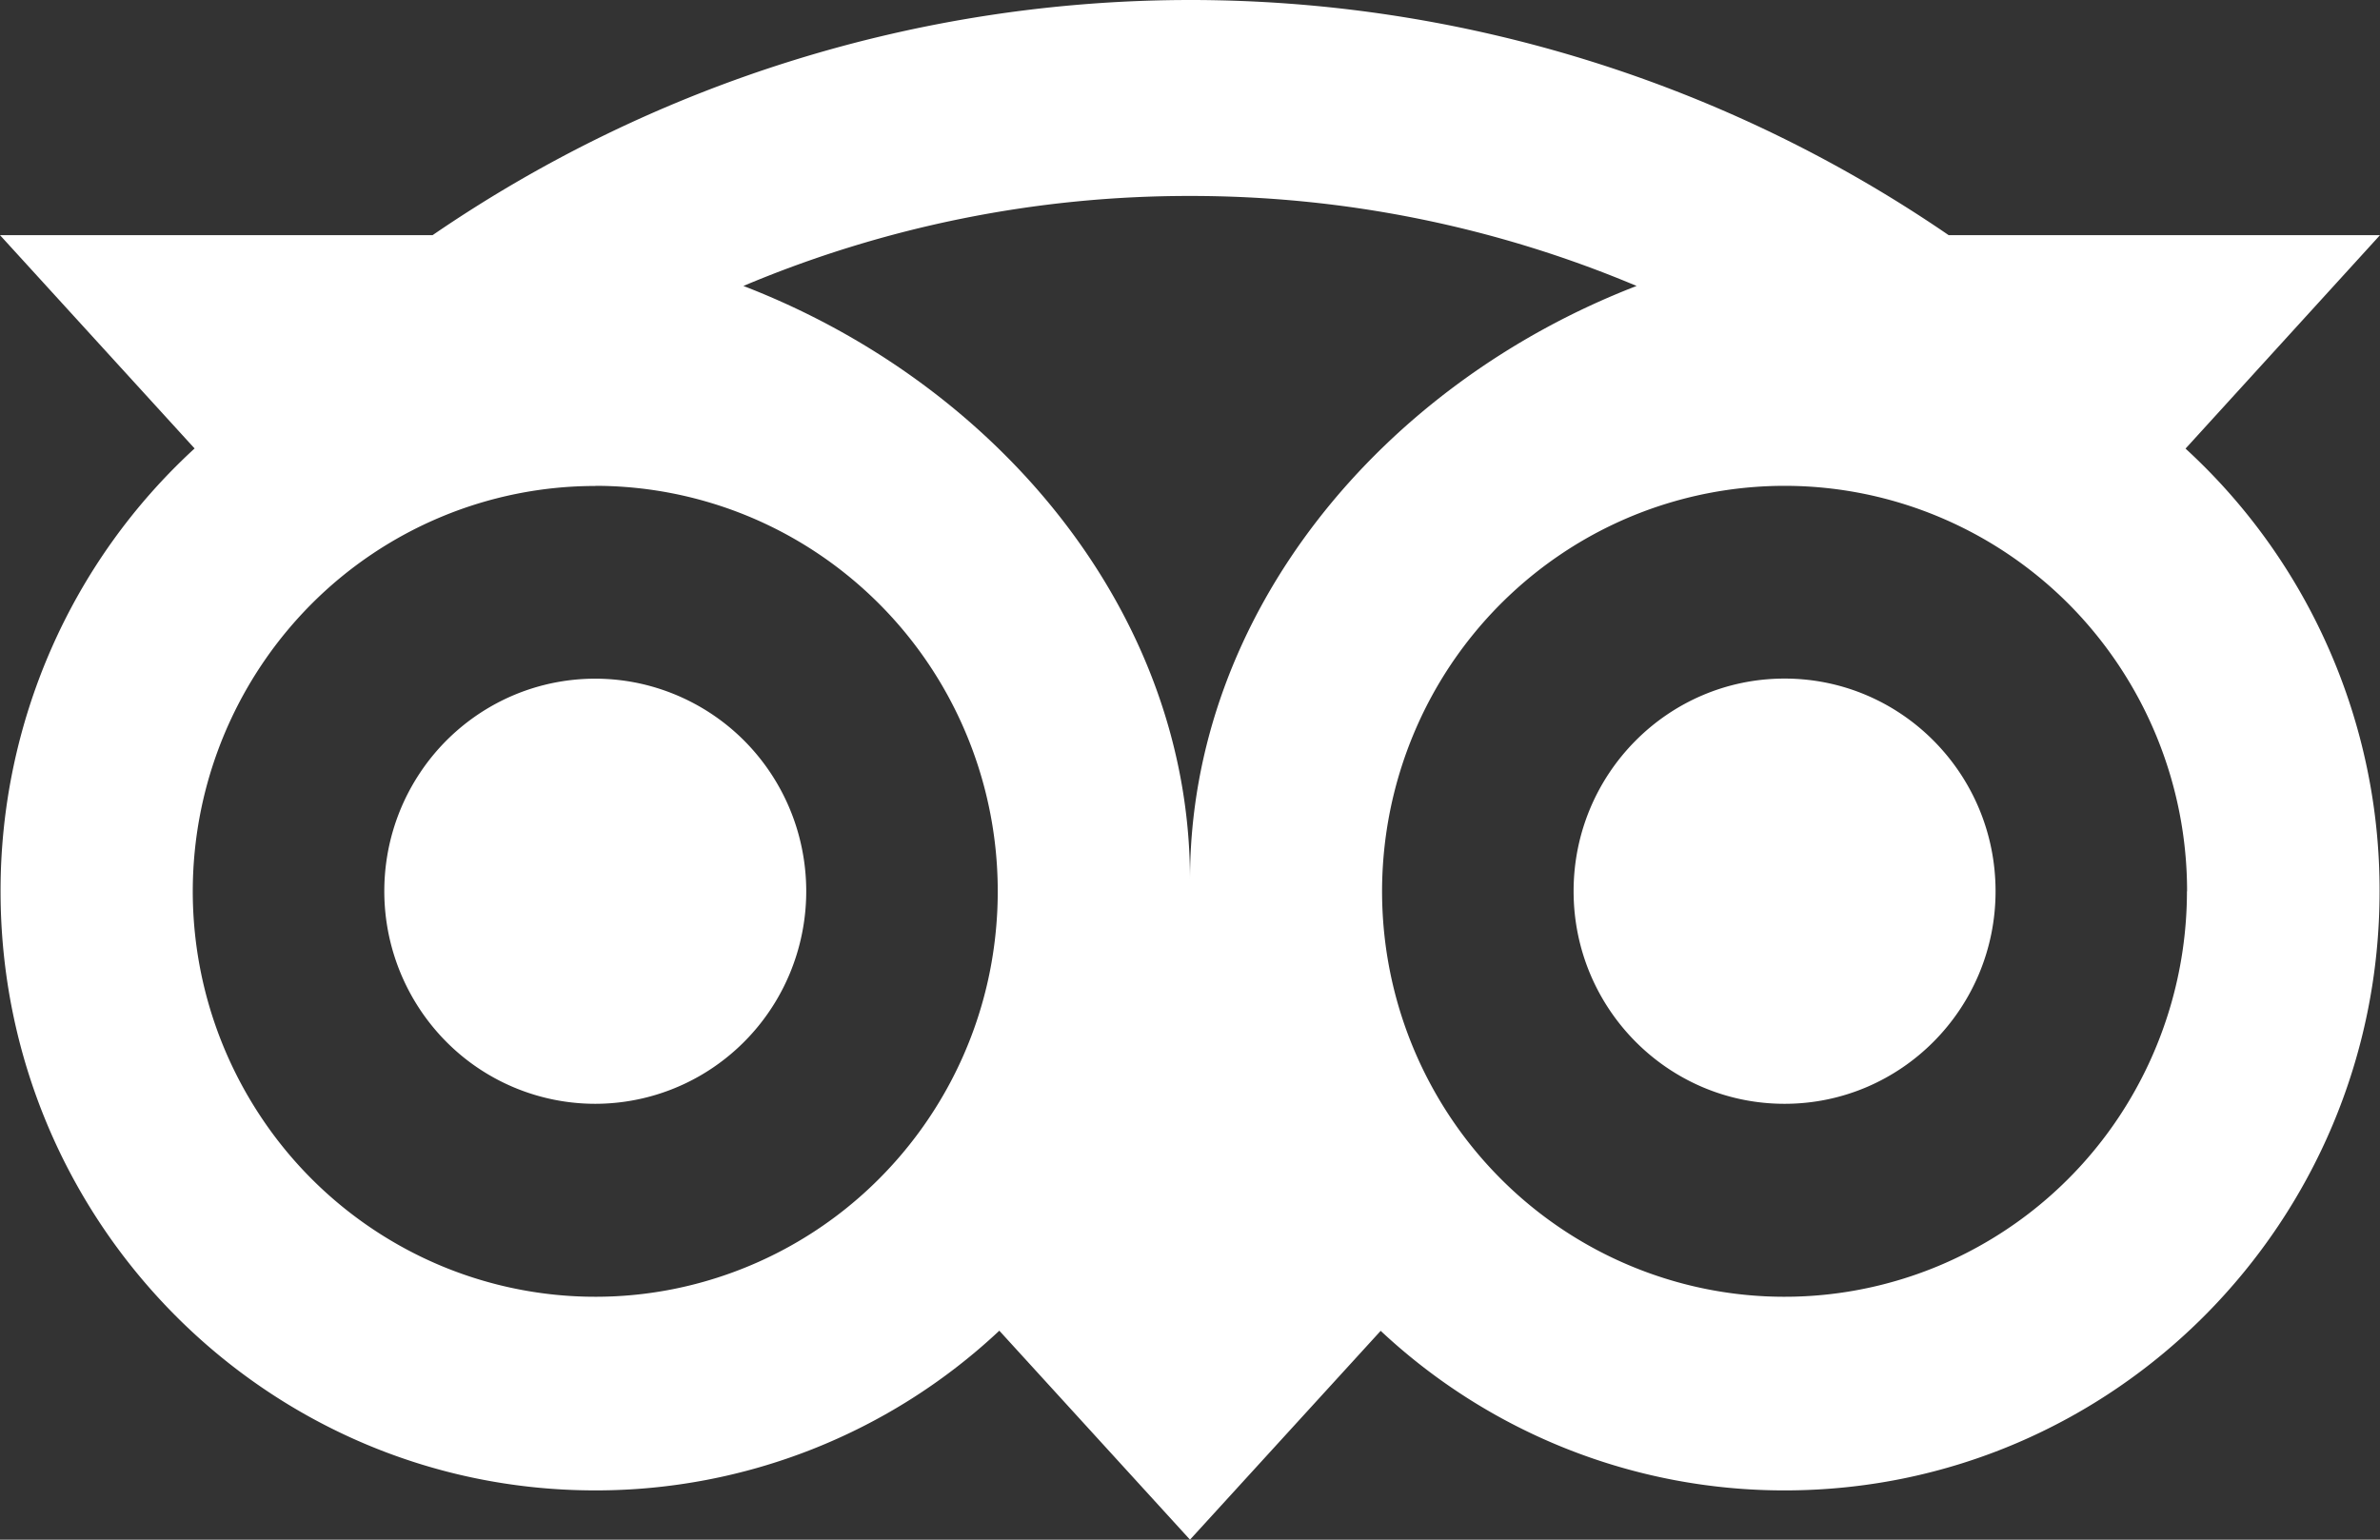
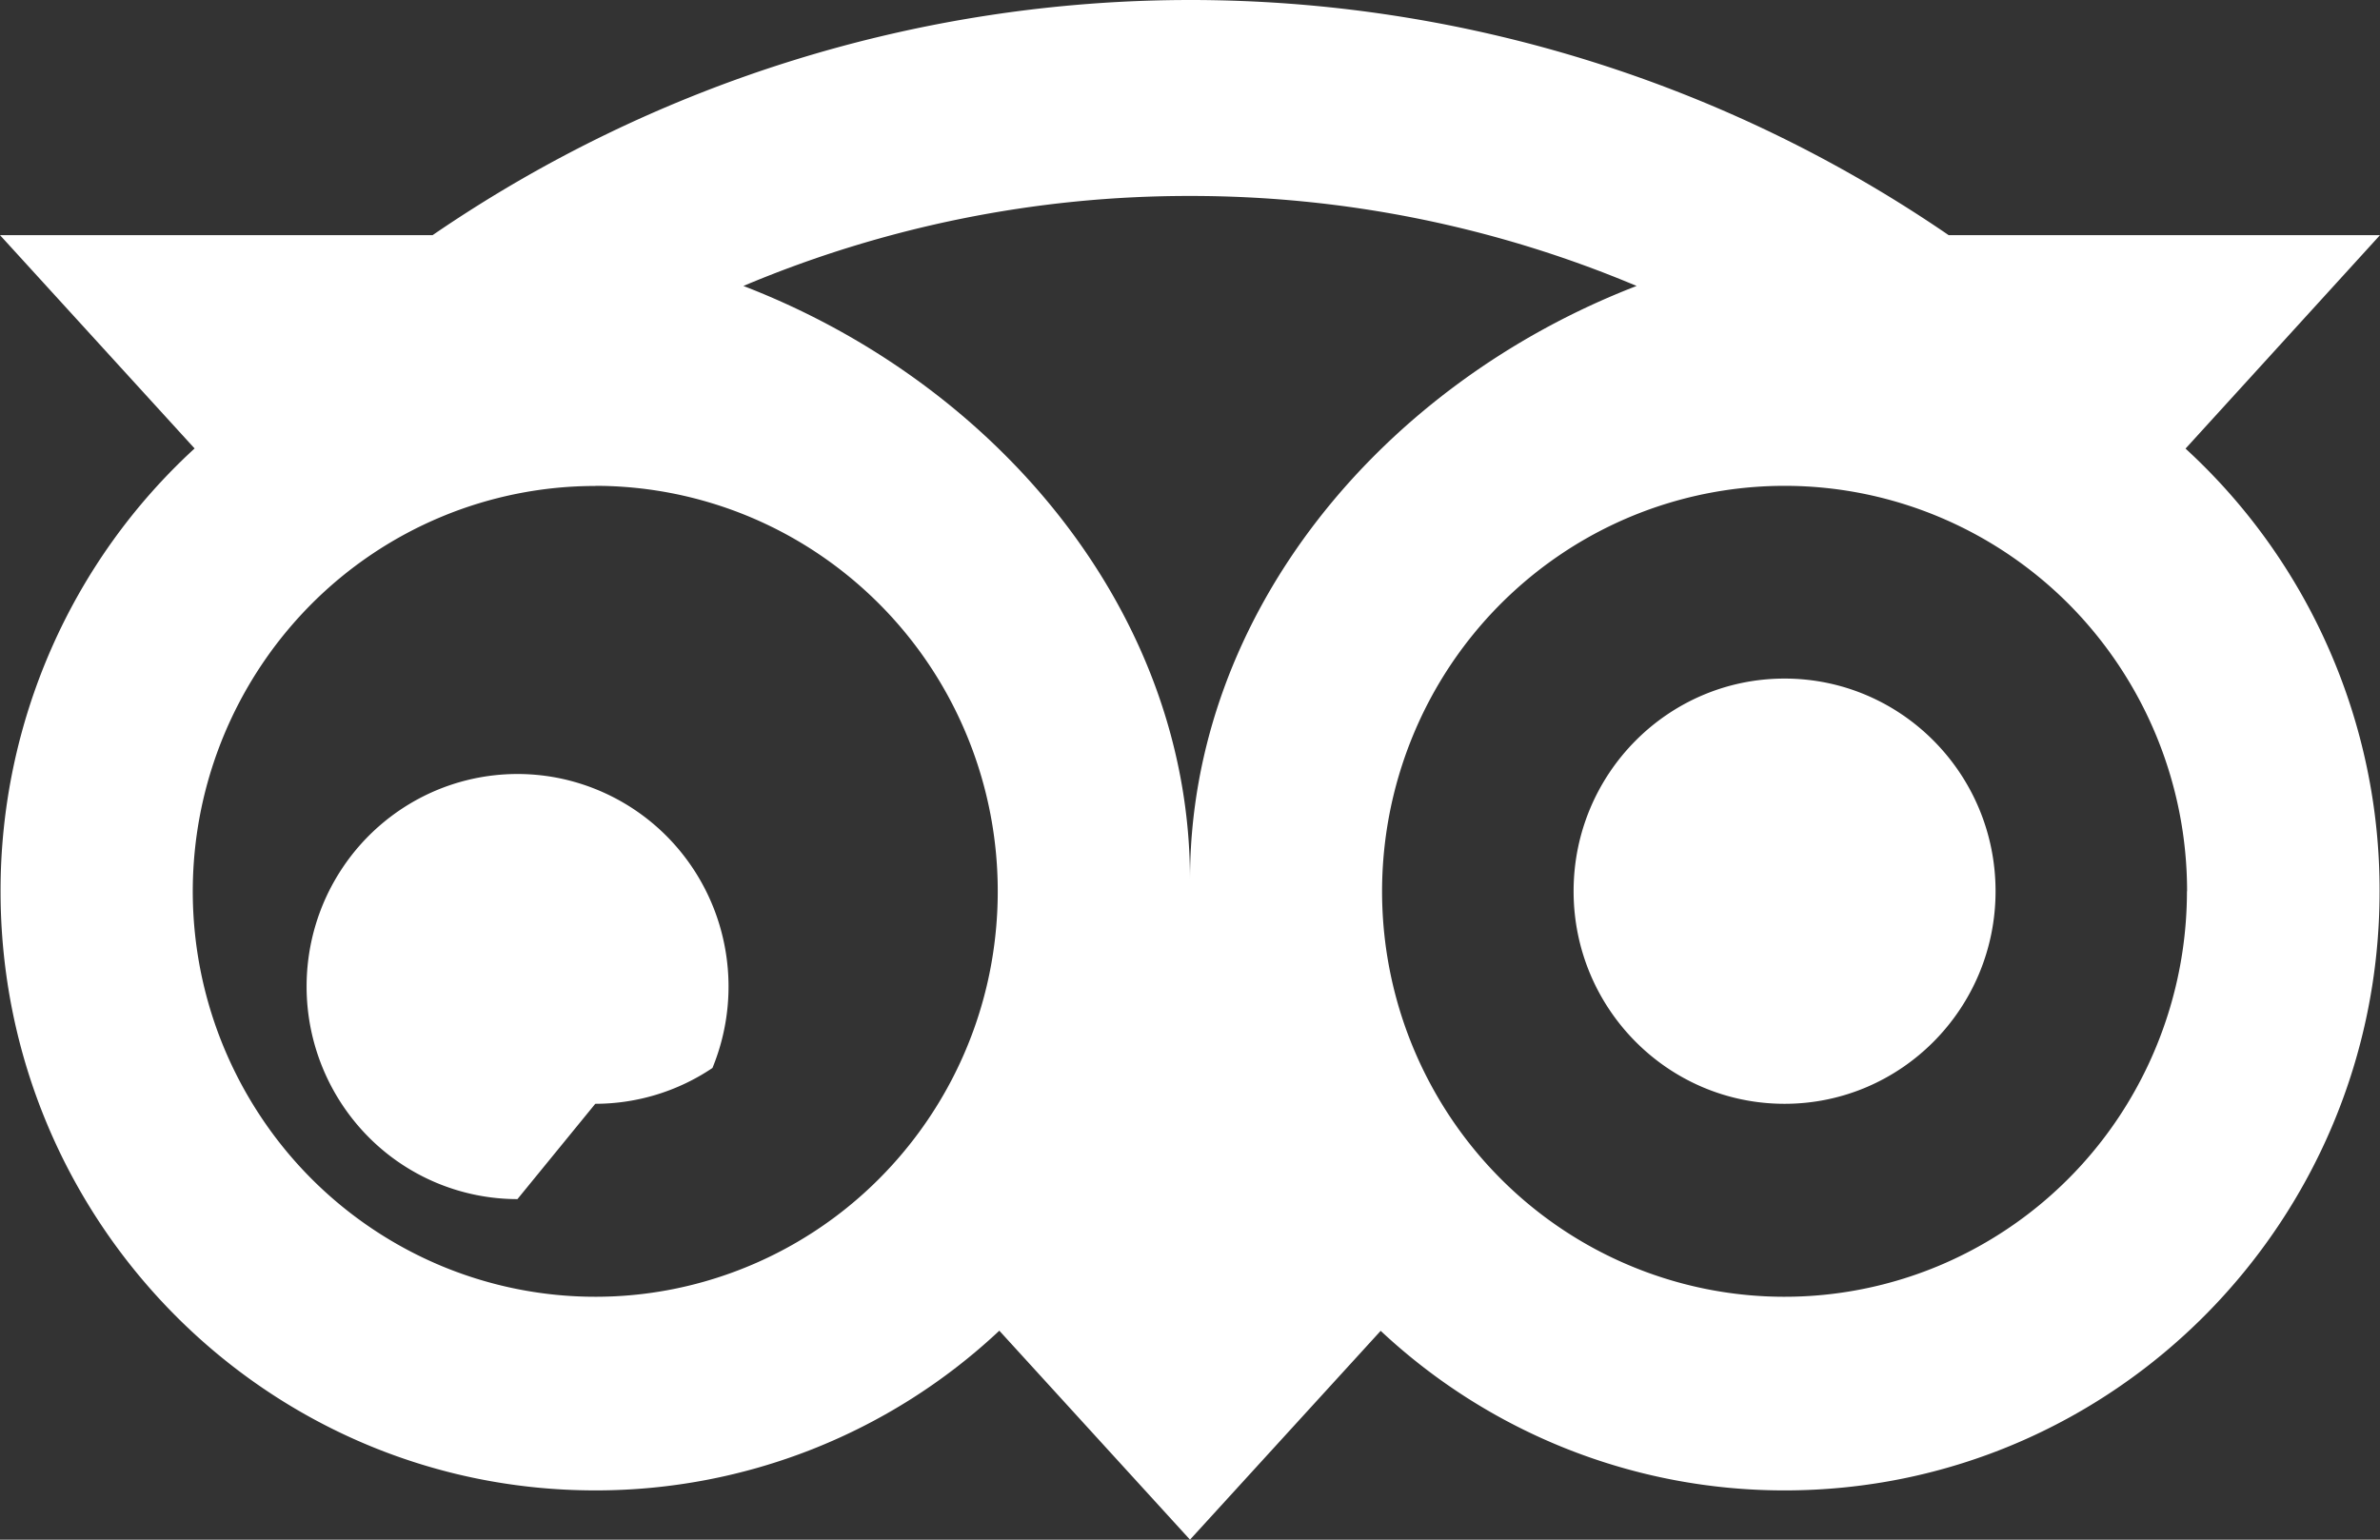
<svg xmlns="http://www.w3.org/2000/svg" width="17" height="11" fill="#fff">
  <rect width="100%" height="100%" fill="#333333" stroke="none" />
-   <path d="M4.252 7.886a1.5 1.5 0 0 0 .837-.256c.248-.167.441-.404.555-.681a1.53 1.53 0 0 0 .086-.877 1.52 1.52 0 0 0-.412-.778 1.51 1.51 0 0 0-.772-.416 1.5 1.5 0 0 0-.871.086 1.51 1.51 0 0 0-.676.559c-.166.25-.254.543-.254.844 0 .403.159.789.441 1.074a1.5 1.5 0 0 0 1.065.445zm8.495 0c.832 0 1.507-.68 1.507-1.519s-.675-1.519-1.507-1.519-1.507.68-1.507 1.519.675 1.519 1.507 1.519zM.004 6.368c0 2.364 1.902 4.28 4.247 4.28a4.21 4.21 0 0 0 2.887-1.141L8.5 11l1.362-1.492c.784.734 1.815 1.141 2.886 1.14 2.346 0 4.249-1.916 4.249-4.28a4.28 4.28 0 0 0-.361-1.729 4.27 4.27 0 0 0-1.025-1.434L17 1.68h-3.081A9.58 9.58 0 0 0 8.504 0C6.572 0 4.686.586 3.09 1.68H0l1.39 1.524A4.27 4.27 0 0 0 .365 4.638a4.3 4.3 0 0 0-.361 1.729zm15.617 0c0 .573-.169 1.133-.484 1.609a2.88 2.88 0 0 1-1.29 1.067c-.525.219-1.103.277-1.661.165a2.87 2.87 0 0 1-1.472-.793c-.402-.405-.676-.921-.787-1.483a2.92 2.92 0 0 1 .164-1.674 2.89 2.89 0 0 1 1.059-1.3 2.86 2.86 0 0 1 1.597-.488c.762 0 1.493.305 2.033.848a2.91 2.91 0 0 1 .842 2.048zM8.499 1.4c1.096-.001 2.18.217 3.191.643-1.814.7-3.19 2.335-3.19 4.241 0-1.906-1.376-3.542-3.19-4.241A8.19 8.19 0 0 1 8.499 1.4zM4.252 3.471a2.86 2.86 0 0 1 1.597.488 2.89 2.89 0 0 1 1.059 1.3c.218.529.274 1.112.164 1.674s-.385 1.078-.787 1.483a2.87 2.87 0 0 1-1.472.793c-.558.112-1.136.054-1.661-.165a2.88 2.88 0 0 1-1.29-1.067A2.91 2.91 0 0 1 2.22 4.32c.539-.543 1.27-.848 2.033-.848z" />
+   <path d="M4.252 7.886a1.5 1.5 0 0 0 .837-.256a1.53 1.53 0 0 0 .086-.877 1.52 1.52 0 0 0-.412-.778 1.51 1.51 0 0 0-.772-.416 1.5 1.5 0 0 0-.871.086 1.51 1.51 0 0 0-.676.559c-.166.25-.254.543-.254.844 0 .403.159.789.441 1.074a1.5 1.5 0 0 0 1.065.445zm8.495 0c.832 0 1.507-.68 1.507-1.519s-.675-1.519-1.507-1.519-1.507.68-1.507 1.519.675 1.519 1.507 1.519zM.004 6.368c0 2.364 1.902 4.28 4.247 4.28a4.21 4.21 0 0 0 2.887-1.141L8.5 11l1.362-1.492c.784.734 1.815 1.141 2.886 1.14 2.346 0 4.249-1.916 4.249-4.28a4.28 4.28 0 0 0-.361-1.729 4.27 4.27 0 0 0-1.025-1.434L17 1.68h-3.081A9.58 9.58 0 0 0 8.504 0C6.572 0 4.686.586 3.09 1.68H0l1.39 1.524A4.27 4.27 0 0 0 .365 4.638a4.3 4.3 0 0 0-.361 1.729zm15.617 0c0 .573-.169 1.133-.484 1.609a2.88 2.88 0 0 1-1.29 1.067c-.525.219-1.103.277-1.661.165a2.87 2.87 0 0 1-1.472-.793c-.402-.405-.676-.921-.787-1.483a2.92 2.92 0 0 1 .164-1.674 2.89 2.89 0 0 1 1.059-1.3 2.86 2.86 0 0 1 1.597-.488c.762 0 1.493.305 2.033.848a2.91 2.91 0 0 1 .842 2.048zM8.499 1.4c1.096-.001 2.18.217 3.191.643-1.814.7-3.19 2.335-3.19 4.241 0-1.906-1.376-3.542-3.19-4.241A8.19 8.19 0 0 1 8.499 1.4zM4.252 3.471a2.86 2.86 0 0 1 1.597.488 2.89 2.89 0 0 1 1.059 1.3c.218.529.274 1.112.164 1.674s-.385 1.078-.787 1.483a2.87 2.87 0 0 1-1.472.793c-.558.112-1.136.054-1.661-.165a2.88 2.88 0 0 1-1.29-1.067A2.91 2.91 0 0 1 2.22 4.32c.539-.543 1.27-.848 2.033-.848z" />
</svg>